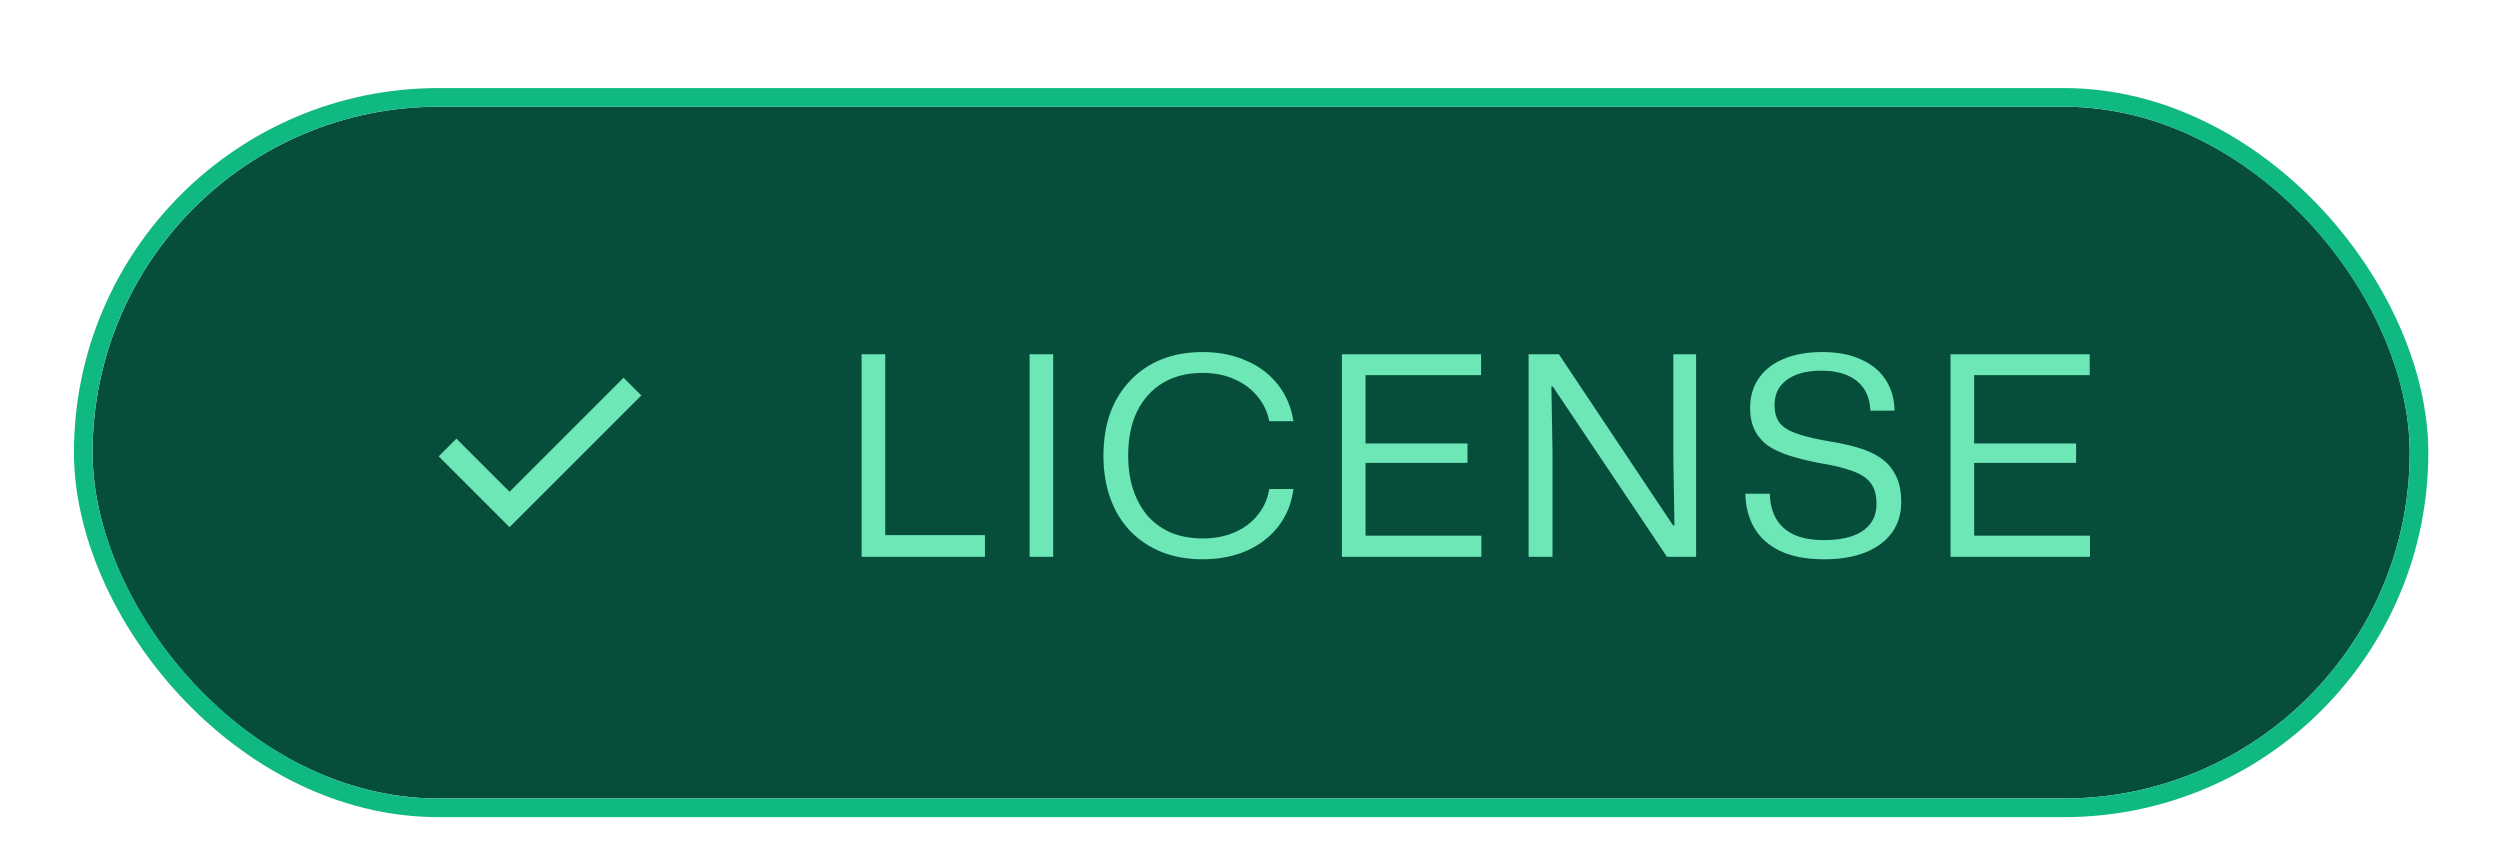
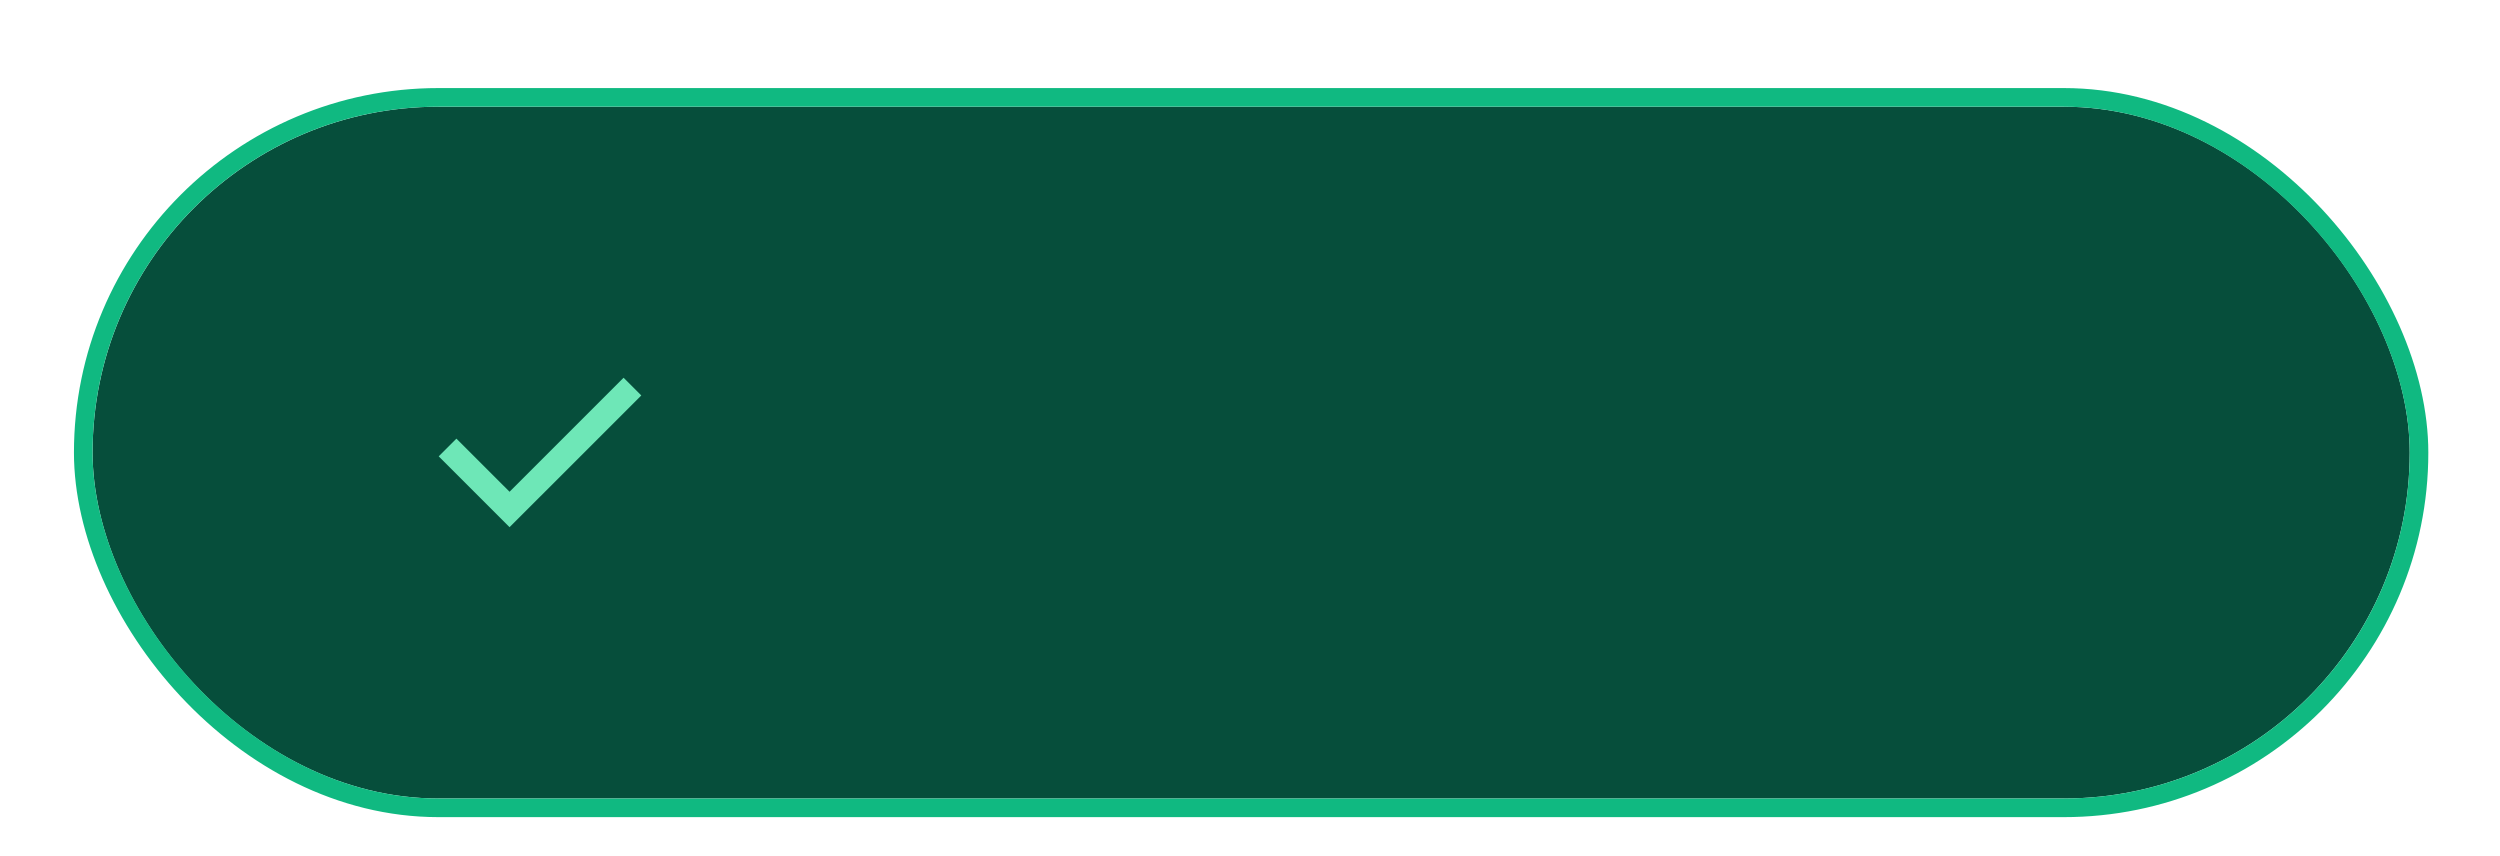
<svg xmlns="http://www.w3.org/2000/svg" width="108" height="37" viewBox="0 0 108 37" fill="none">
  <g filter="url(#filter0_dd_7239_1876)">
    <rect x="4" y="3" width="100.099" height="29.885" rx="14.943" fill="#064E3B" />
    <rect x="3.597" y="2.597" width="100.904" height="30.691" rx="15.345" stroke="#10B981" stroke-width="0.805" />
-     <path d="M22.013 21.164L18.952 18.104L19.717 17.339L22.013 19.634L26.939 14.708L27.704 15.473L22.013 21.164Z" fill="#6EE7B7" />
-     <path d="M37.221 22.443V13.695H38.242V21.795L38.002 21.507H42.55V22.443H37.221ZM44.478 22.443V13.695H45.498V22.443H44.478ZM51.953 22.551C51.305 22.551 50.717 22.447 50.189 22.239C49.669 22.031 49.217 21.731 48.833 21.339C48.457 20.947 48.169 20.475 47.969 19.923C47.769 19.371 47.669 18.755 47.669 18.075C47.669 17.387 47.769 16.767 47.969 16.215C48.177 15.663 48.469 15.195 48.845 14.811C49.221 14.419 49.669 14.119 50.189 13.911C50.717 13.703 51.305 13.599 51.953 13.599C52.657 13.599 53.285 13.723 53.837 13.971C54.397 14.211 54.853 14.555 55.205 15.003C55.557 15.451 55.781 15.979 55.877 16.587H54.833C54.753 16.179 54.581 15.819 54.317 15.507C54.061 15.195 53.733 14.951 53.333 14.775C52.933 14.591 52.473 14.499 51.953 14.499C51.289 14.499 50.717 14.643 50.237 14.931C49.757 15.219 49.385 15.631 49.121 16.167C48.865 16.695 48.737 17.331 48.737 18.075C48.737 18.627 48.813 19.127 48.965 19.575C49.117 20.015 49.329 20.391 49.601 20.703C49.881 21.007 50.217 21.243 50.609 21.411C51.009 21.571 51.457 21.651 51.953 21.651C52.473 21.651 52.933 21.563 53.333 21.387C53.741 21.211 54.073 20.963 54.329 20.643C54.593 20.323 54.761 19.947 54.833 19.515H55.877C55.797 20.131 55.581 20.667 55.229 21.123C54.877 21.579 54.421 21.931 53.861 22.179C53.301 22.427 52.665 22.551 51.953 22.551ZM57.971 22.443V13.695H63.983V14.595H58.751L58.991 14.355V21.771L58.751 21.531H63.995V22.443H57.971ZM58.751 18.387V17.547H63.395V18.387H58.751ZM66.036 22.443V13.695H67.344L72.276 21.087H72.336L72.288 18.123V13.695H73.272V22.443H72.012L67.08 15.087H67.02L67.068 17.895V22.443H66.036ZM78.797 22.551C78.037 22.551 77.405 22.431 76.901 22.191C76.405 21.951 76.033 21.619 75.785 21.195C75.537 20.763 75.409 20.271 75.401 19.719H76.457C76.465 20.127 76.553 20.483 76.721 20.787C76.897 21.091 77.153 21.323 77.489 21.483C77.833 21.643 78.273 21.723 78.809 21.723C79.265 21.723 79.661 21.667 79.997 21.555C80.333 21.443 80.593 21.271 80.777 21.039C80.969 20.807 81.065 20.511 81.065 20.151C81.065 19.871 81.021 19.639 80.933 19.455C80.845 19.263 80.705 19.103 80.513 18.975C80.321 18.847 80.069 18.739 79.757 18.651C79.453 18.555 79.077 18.471 78.629 18.399C78.133 18.303 77.693 18.195 77.309 18.075C76.933 17.955 76.617 17.807 76.361 17.631C76.113 17.447 75.925 17.223 75.797 16.959C75.669 16.695 75.605 16.379 75.605 16.011C75.605 15.523 75.729 15.099 75.977 14.739C76.225 14.371 76.581 14.091 77.045 13.899C77.509 13.699 78.069 13.599 78.725 13.599C79.389 13.599 79.949 13.707 80.405 13.923C80.869 14.131 81.221 14.423 81.461 14.799C81.709 15.175 81.837 15.619 81.845 16.131H80.801C80.785 15.747 80.689 15.427 80.513 15.171C80.337 14.915 80.093 14.723 79.781 14.595C79.469 14.467 79.101 14.403 78.677 14.403C78.253 14.403 77.889 14.463 77.585 14.583C77.289 14.703 77.061 14.871 76.901 15.087C76.741 15.303 76.661 15.567 76.661 15.879C76.661 16.215 76.737 16.479 76.889 16.671C77.049 16.863 77.309 17.019 77.669 17.139C78.029 17.259 78.517 17.371 79.133 17.475C79.525 17.539 79.901 17.623 80.261 17.727C80.621 17.831 80.941 17.975 81.221 18.159C81.501 18.343 81.721 18.591 81.881 18.903C82.049 19.207 82.133 19.603 82.133 20.091C82.133 20.579 82.005 21.007 81.749 21.375C81.493 21.743 81.117 22.031 80.621 22.239C80.125 22.447 79.517 22.551 78.797 22.551ZM84.263 22.443V13.695H90.275V14.595H85.043L85.283 14.355V21.771L85.043 21.531H90.287V22.443H84.263ZM85.043 18.387V17.547H89.687V18.387H85.043Z" fill="#6EE7B7" />
+     <path d="M22.013 21.164L18.952 18.104L19.717 17.339L22.013 19.634L26.939 14.708L27.704 15.473Z" fill="#6EE7B7" />
  </g>
  <defs>
    <filter id="filter0_dd_7239_1876" x="0.779" y="0.584" width="106.542" height="36.328" filterUnits="userSpaceOnUse" color-interpolation-filters="sRGB">
      <feFlood flood-opacity="0" result="BackgroundImageFix" />
      <feColorMatrix in="SourceAlpha" type="matrix" values="0 0 0 0 0 0 0 0 0 0 0 0 0 0 0 0 0 0 127 0" result="hardAlpha" />
      <feOffset dy="0.805" />
      <feGaussianBlur stdDeviation="0.805" />
      <feColorMatrix type="matrix" values="0 0 0 0 0 0 0 0 0 0 0 0 0 0 0 0 0 0 0.06 0" />
      <feBlend mode="normal" in2="BackgroundImageFix" result="effect1_dropShadow_7239_1876" />
      <feColorMatrix in="SourceAlpha" type="matrix" values="0 0 0 0 0 0 0 0 0 0 0 0 0 0 0 0 0 0 127 0" result="hardAlpha" />
      <feOffset dy="0.805" />
      <feGaussianBlur stdDeviation="1.208" />
      <feColorMatrix type="matrix" values="0 0 0 0 0 0 0 0 0 0 0 0 0 0 0 0 0 0 0.1 0" />
      <feBlend mode="normal" in2="effect1_dropShadow_7239_1876" result="effect2_dropShadow_7239_1876" />
      <feBlend mode="normal" in="SourceGraphic" in2="effect2_dropShadow_7239_1876" result="shape" />
    </filter>
  </defs>
</svg>